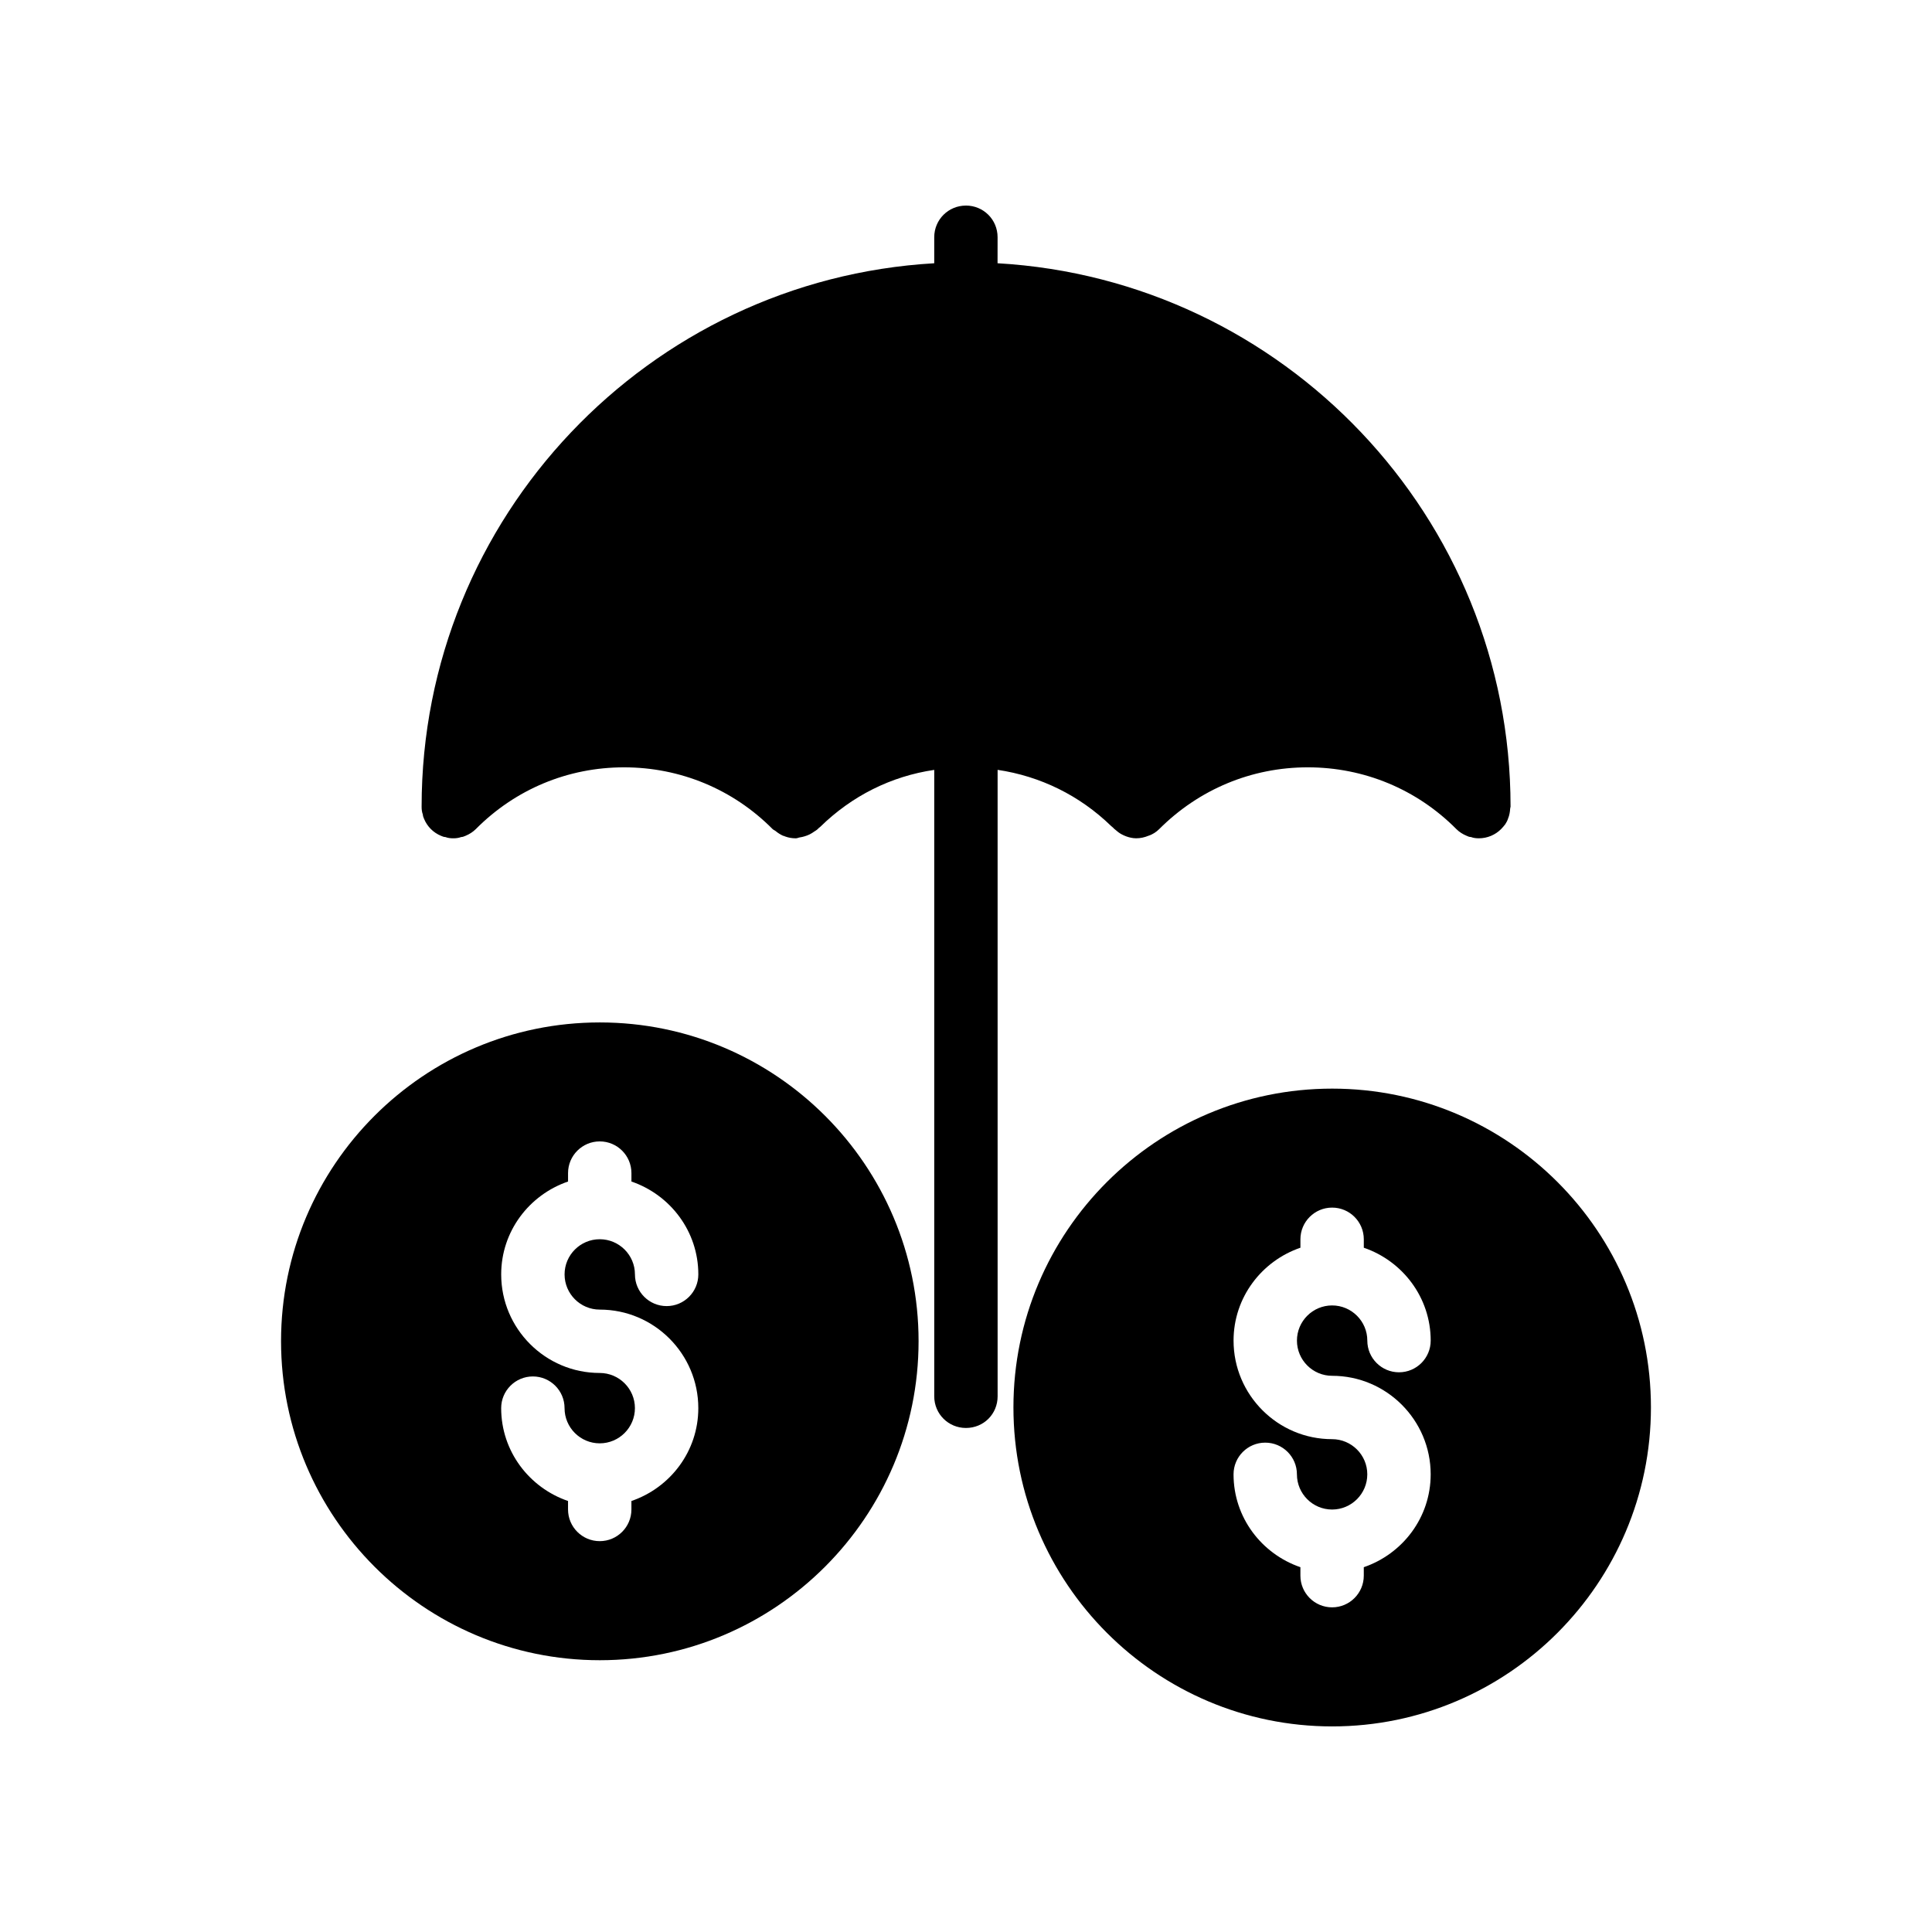
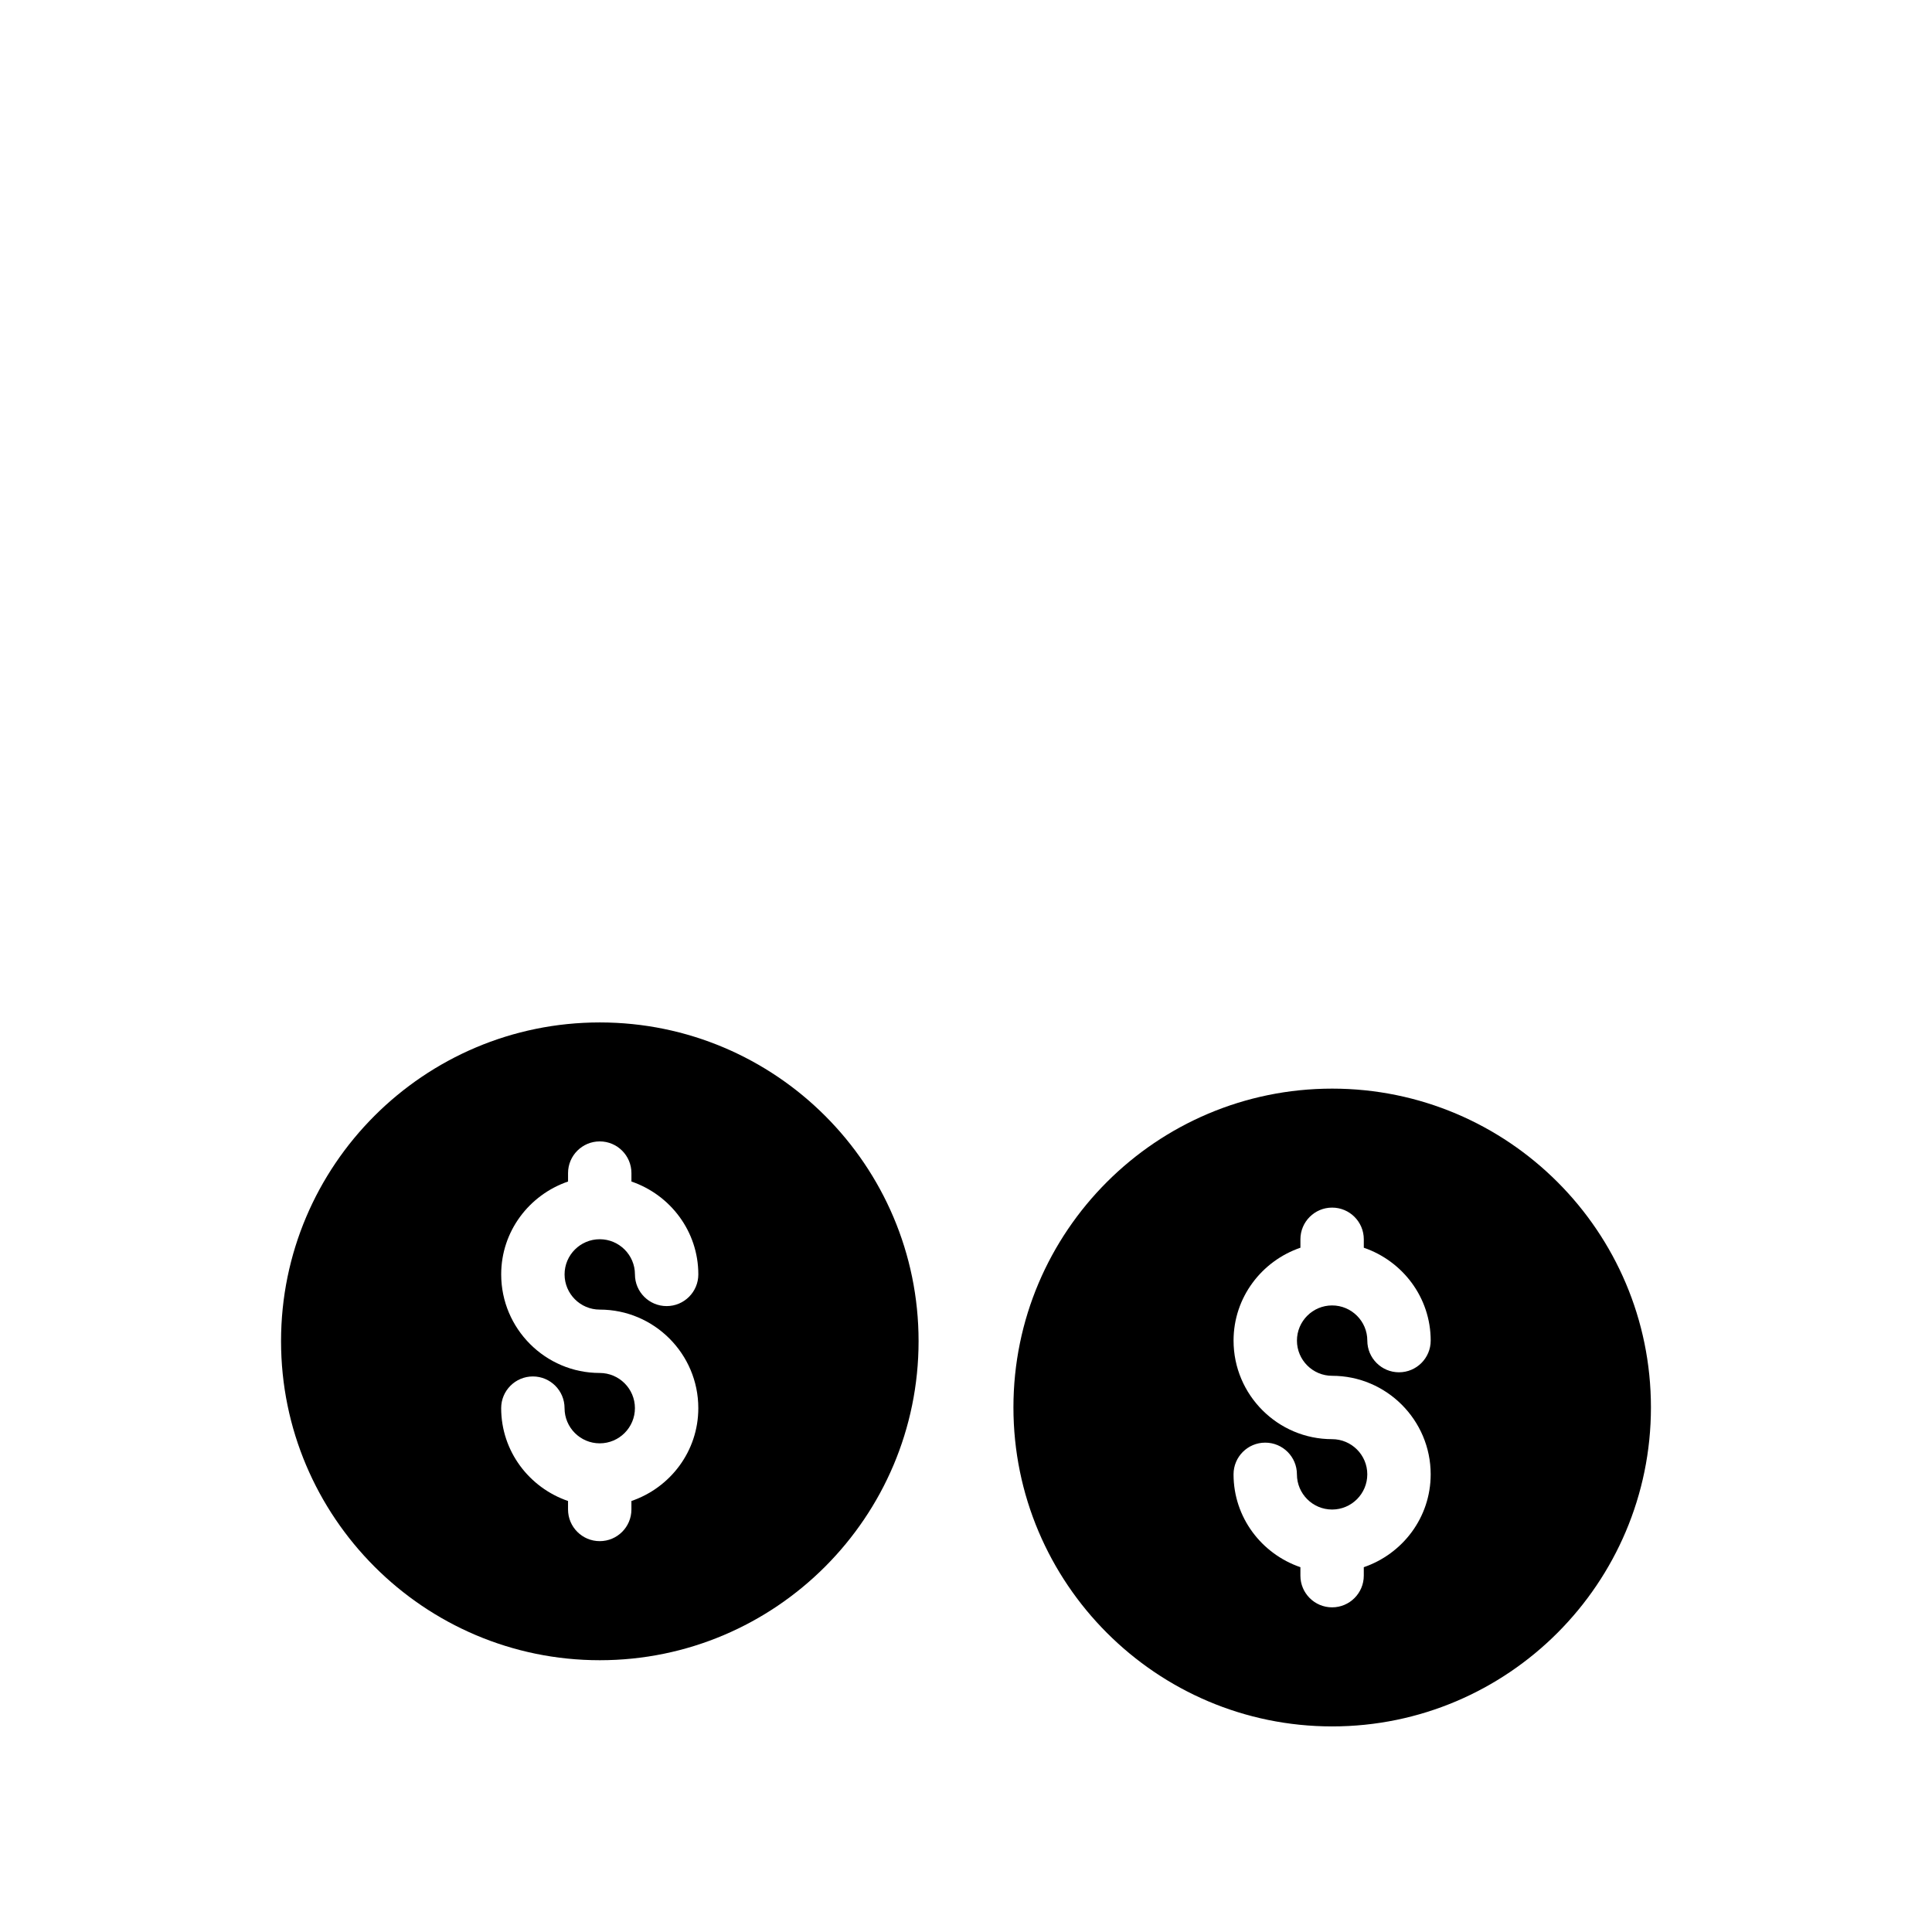
<svg xmlns="http://www.w3.org/2000/svg" fill="#000000" width="800px" height="800px" version="1.1" viewBox="144 144 512 512">
  <g>
-     <path d="m399.98 198.48c-4.617 0-8.398 3.695-8.398 8.398v6.887c-75.648 4.367-135.85 67.258-135.85 144 0 0.754 0.074 1.426 0.328 2.098 0 0.418 0.176 0.754 0.336 1.176 0.84 2.016 2.434 3.609 4.449 4.449 0.418 0.168 0.758 0.336 1.184 0.336 0.664 0.254 1.336 0.336 2.098 0.336 0.746 0 1.418-0.086 2.098-0.336 0.41 0 0.746-0.168 1.168-0.336 1.008-0.418 1.93-1.008 2.695-1.762 10.496-10.578 24.426-16.375 39.289-16.375 14.863 0 28.887 5.793 39.383 16.375 0.211 0.203 0.512 0.293 0.746 0.48 0.605 0.512 1.293 0.949 2.023 1.285 0.168 0 0.336 0.086 0.504 0.168 0.922 0.336 1.855 0.504 2.863 0.504 0.395 0 0.738-0.203 1.125-0.254 0.418-0.059 0.812-0.152 1.211-0.277 0.941-0.27 1.746-0.672 2.512-1.234 0.32-0.219 0.664-0.395 0.949-0.672 0.242-0.25 0.41-0.418 0.664-0.586 8.398-8.23 18.809-13.434 30.227-15.113v166c0 4.703 3.777 8.398 8.398 8.398 4.703 0 8.398-3.695 8.398-8.398l-0.004-166.01c11.336 1.68 21.758 6.801 30.062 14.863 0.336 0.254 0.586 0.504 0.922 0.84 0.043 0.043 0.102 0.066 0.145 0.109 0.547 0.488 1.102 0.934 1.754 1.277 0.746 0.402 1.555 0.707 2.383 0.883 0.418 0.086 0.922 0.168 1.426 0.168 1.184 0 2.266-0.254 3.281-0.672 1.082-0.336 2.098-1.008 2.848-1.762 10.578-10.578 24.52-16.375 39.383-16.375s28.883 5.793 39.379 16.375c0.766 0.758 1.68 1.344 2.695 1.762 0.336 0.168 0.746 0.336 1.168 0.336 0.672 0.254 1.344 0.336 2.098 0.336 2.266 0 4.367-0.922 5.879-2.434 0.418-0.418 0.754-0.84 1.09-1.258 0.336-0.504 0.598-1.008 0.754-1.512 0.359-0.855 0.52-1.773 0.57-2.695 0.008-0.168 0.102-0.328 0.102-0.496 0-76.746-60.207-139.64-135.95-144l0.008-6.894c0-4.703-3.769-8.395-8.395-8.395z" />
    <path d="m412.57 516.97c0 46.594 37.871 84.547 84.473 84.547s84.473-37.953 84.473-84.547c0-46.609-37.871-84.473-84.473-84.473s-84.473 37.863-84.473 84.473zm92.852-44.543v2.234c10.27 3.519 17.727 13.168 17.727 24.613 0 4.637-3.762 8.398-8.398 8.398-4.637 0-8.398-3.762-8.398-8.398 0-5.141-4.191-9.32-9.328-9.32-5.141 0-9.32 4.18-9.32 9.32s4.18 9.328 9.32 9.328c14.402 0 26.121 11.723 26.121 26.113 0 11.453-7.457 21.094-17.727 24.609v2.242c0 4.637-3.762 8.398-8.398 8.398-4.637 0-8.398-3.762-8.398-8.398v-2.242c-10.27-3.519-17.719-13.156-17.719-24.609 0-4.637 3.754-8.398 8.398-8.398 4.637 0 8.398 3.762 8.398 8.398 0 5.148 4.18 9.328 9.32 9.328 5.141 0 9.328-4.18 9.328-9.328 0-5.141-4.191-9.32-9.328-9.32-14.402 0-26.113-11.723-26.113-26.121 0-11.445 7.449-21.094 17.719-24.613v-2.234c0-4.637 3.762-8.398 8.398-8.398 4.637 0 8.398 3.762 8.398 8.398z" />
    <path d="m218.48 499.42c0 46.602 37.871 84.555 84.473 84.555s84.48-37.953 84.48-84.555c0-46.602-37.879-84.465-84.48-84.465-46.605 0-84.473 37.863-84.473 84.465zm84.453 8.43c-14.402 0-26.113-11.723-26.113-26.121 0-11.445 7.449-21.094 17.719-24.613v-2.234c0-4.637 3.762-8.398 8.398-8.398 4.644 0 8.398 3.762 8.398 8.398v2.234c10.277 3.519 17.727 13.168 17.727 24.613 0 4.637-3.762 8.398-8.398 8.398-4.637 0-8.398-3.762-8.398-8.398 0-5.141-4.191-9.32-9.328-9.32-5.141 0-9.32 4.18-9.32 9.32 0 5.141 4.18 9.328 9.32 9.328 14.41 0 26.121 11.723 26.121 26.113 0 11.453-7.449 21.094-17.727 24.609v2.242c0 4.637-3.754 8.398-8.398 8.398-4.637 0-8.398-3.762-8.398-8.398v-2.242c-10.27-3.519-17.719-13.168-17.719-24.609 0-4.637 3.762-8.398 8.398-8.398 4.637 0 8.398 3.762 8.398 8.398 0 5.148 4.18 9.328 9.32 9.328s9.328-4.18 9.328-9.328c0-5.137-4.188-9.32-9.328-9.32z" />
  </g>
</svg>